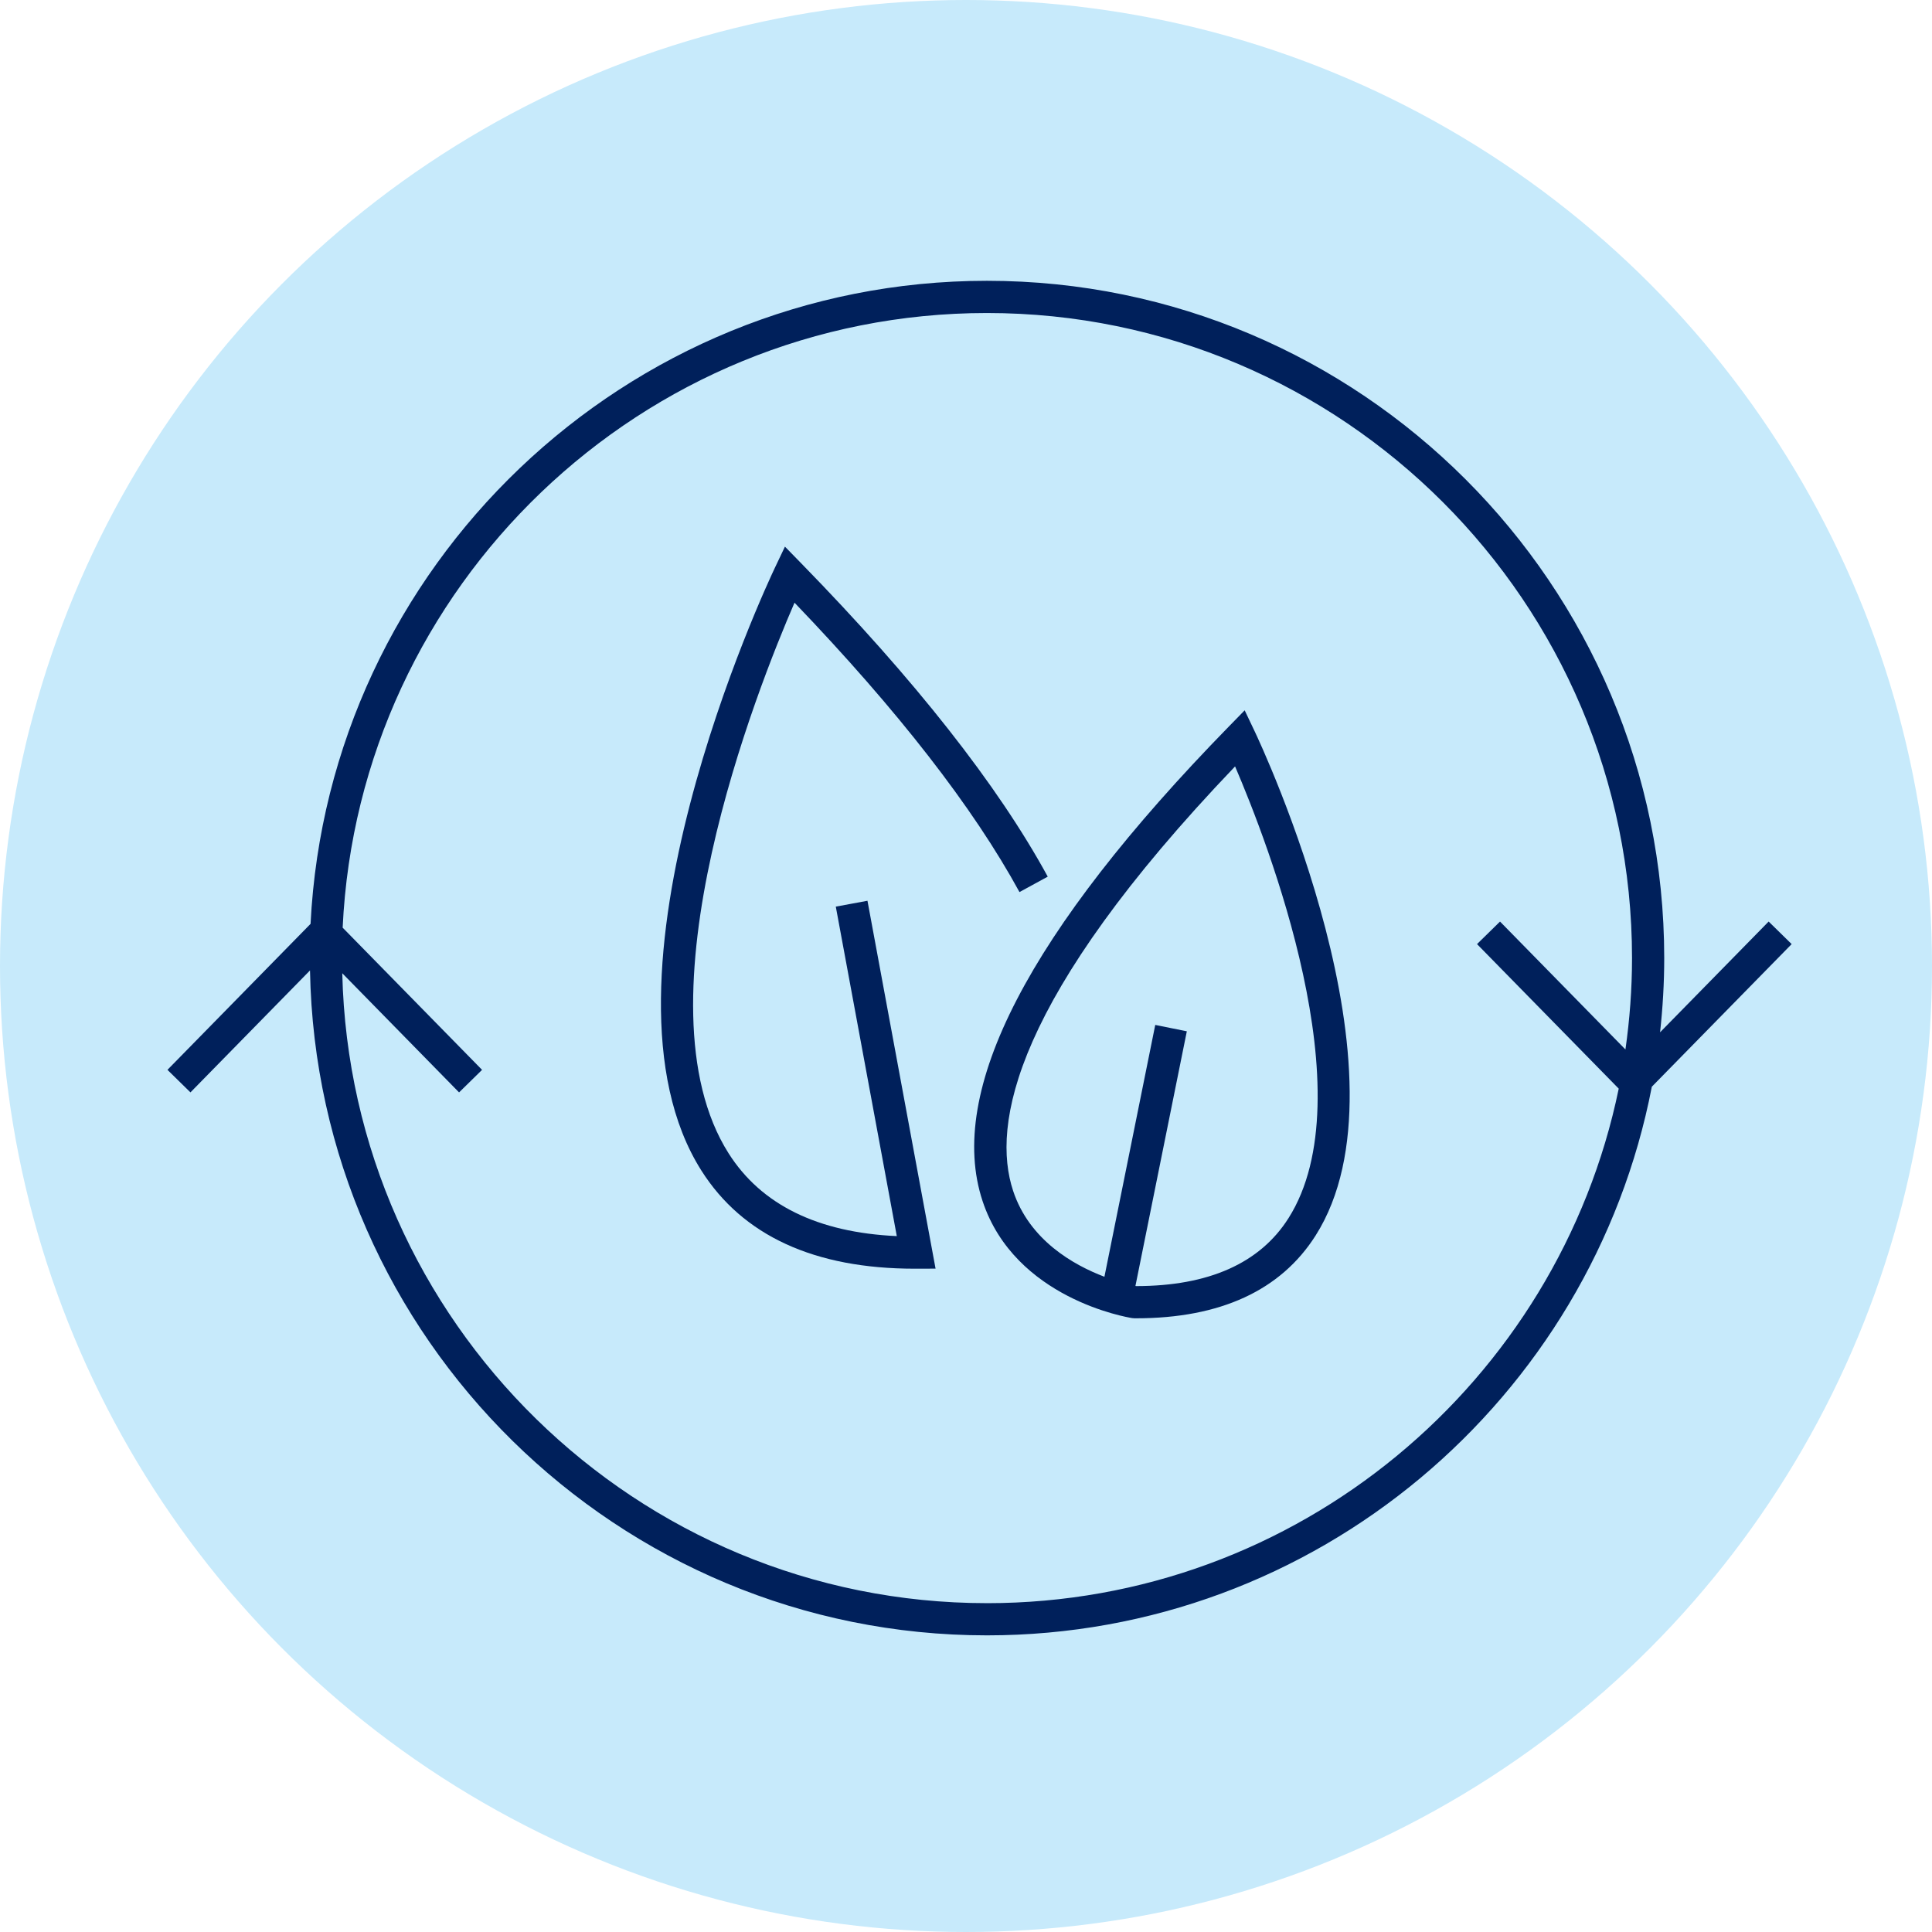
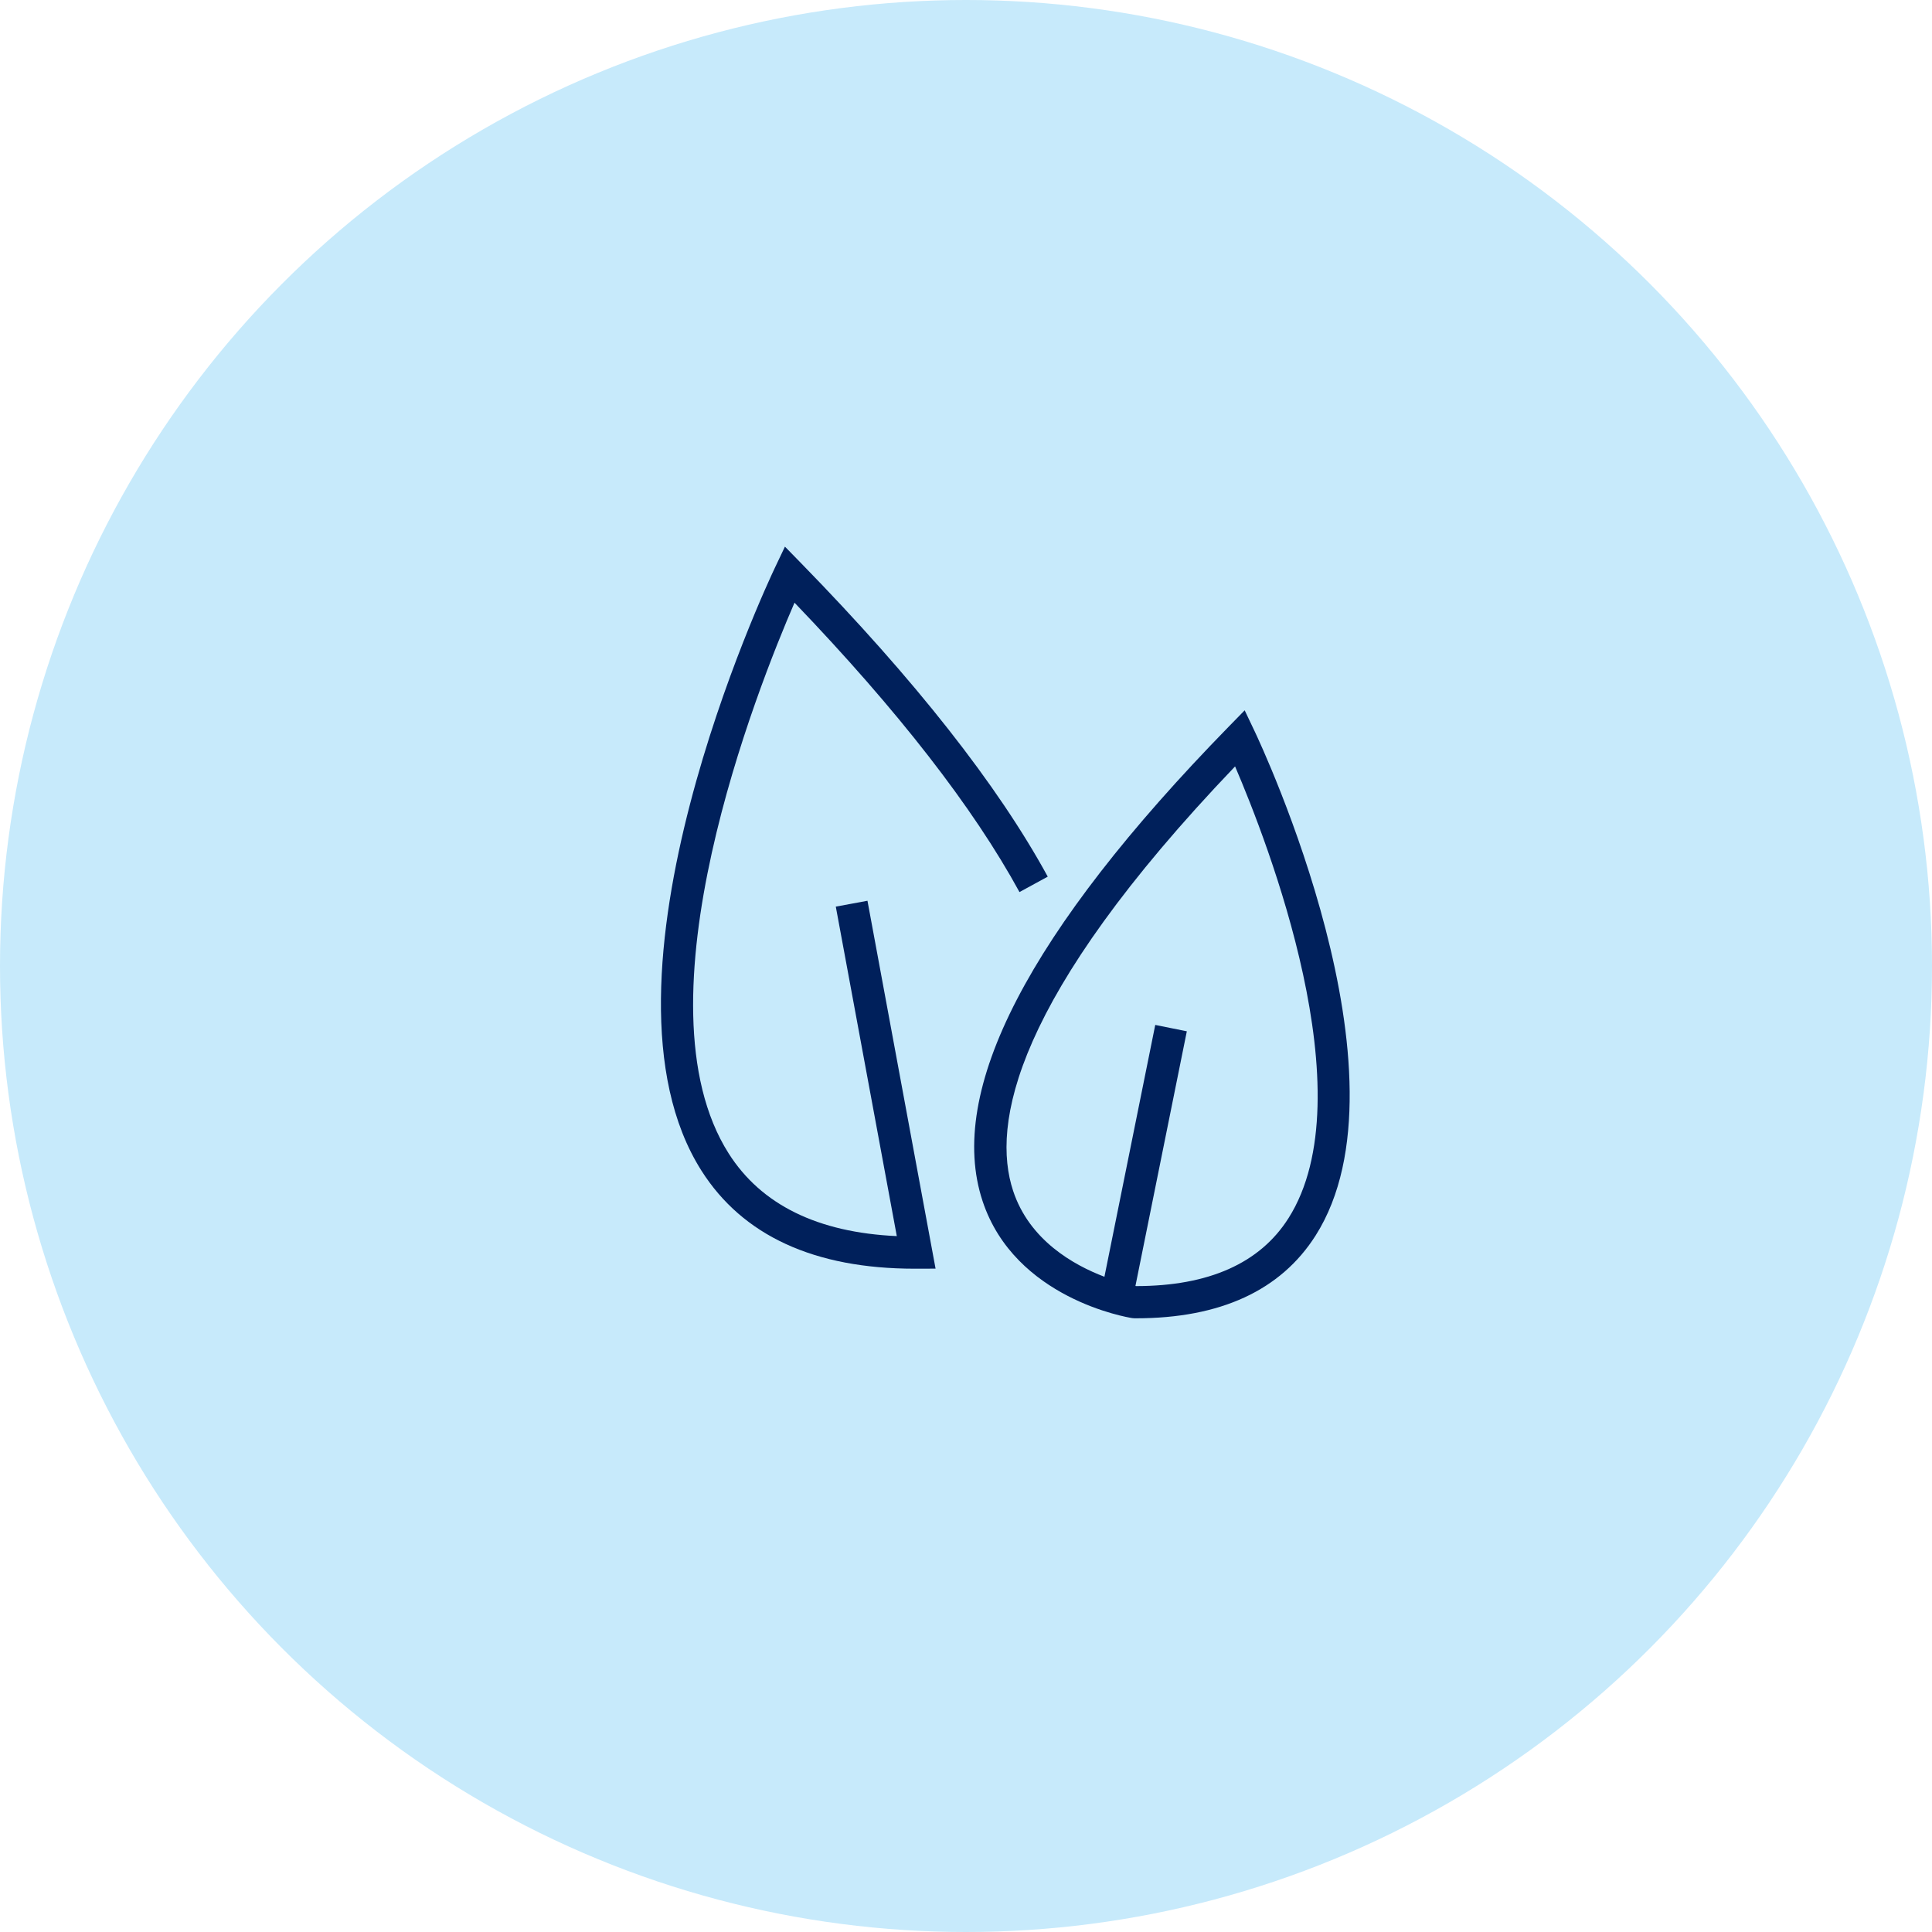
<svg xmlns="http://www.w3.org/2000/svg" id="Layer_1" viewBox="0 0 120 120">
  <defs>
    <style>.cls-1{fill:#c7eafb;}.cls-2{fill:#00205b;}</style>
  </defs>
  <circle class="cls-1" cx="60" cy="60" r="60" />
-   <path class="cls-2" d="M111.282,58.639l-1.428-1.4-6.744,6.879c.166-1.515.258-3.052.258-4.61,0-23.196-18.871-42.067-42.066-42.067-22.483,0-40.902,17.73-42.013,39.942l-8.888,9.067,1.428,1.4,7.426-7.575c.412,22.842,19.109,41.3,42.047,41.3,20.463,0,37.552-14.69,41.296-34.077l8.685-8.859ZM61.302,99.575c-21.777,0-39.539-17.467-40.043-39.125l7.255,7.401,1.428-1.4-8.659-8.832c.991-21.218,18.56-38.177,40.019-38.177,22.093,0,40.066,17.974,40.066,40.067,0,1.927-.145,3.821-.409,5.677l-7.79-7.946-1.428,1.4,8.801,8.978c-3.759,18.219-19.925,31.958-39.241,31.958Z" />
  <path class="cls-2" d="M51.913,56.313l3.789,20.464c-4.912-.223-8.423-1.949-10.446-5.139-5.966-9.407,1.811-28.943,4.093-34.204,6.412,6.683,11.11,12.725,13.973,17.974l1.756-.958c-3.101-5.685-8.256-12.236-15.322-19.471l-1.002-1.026-.616,1.295c-.496,1.042-12.056,25.655-4.572,37.46,2.563,4.043,7.021,6.093,13.25,6.093h.096l1.198-.004-4.23-22.849-1.967.364Z" />
  <path class="cls-2" d="M77.309,44.119l-1.002,1.026c-12.411,12.709-17.55,22.622-15.275,29.464,2.014,6.057,8.996,7.215,9.291,7.261l.151.012h.081c5.242,0,8.998-1.731,11.163-5.146,6.274-9.897-3.379-30.452-3.793-31.322l-.616-1.295ZM80.029,75.666c-1.772,2.795-4.956,4.214-9.461,4.216-.01-.002-.032-.007-.044-.009l3.192-15.817-1.961-.396-3.157,15.642c-1.924-.731-4.659-2.273-5.672-5.339-1.348-4.078.001-11.941,13.787-26.36,2.006,4.671,8.153,20.438,3.317,28.062Z" />
</svg>